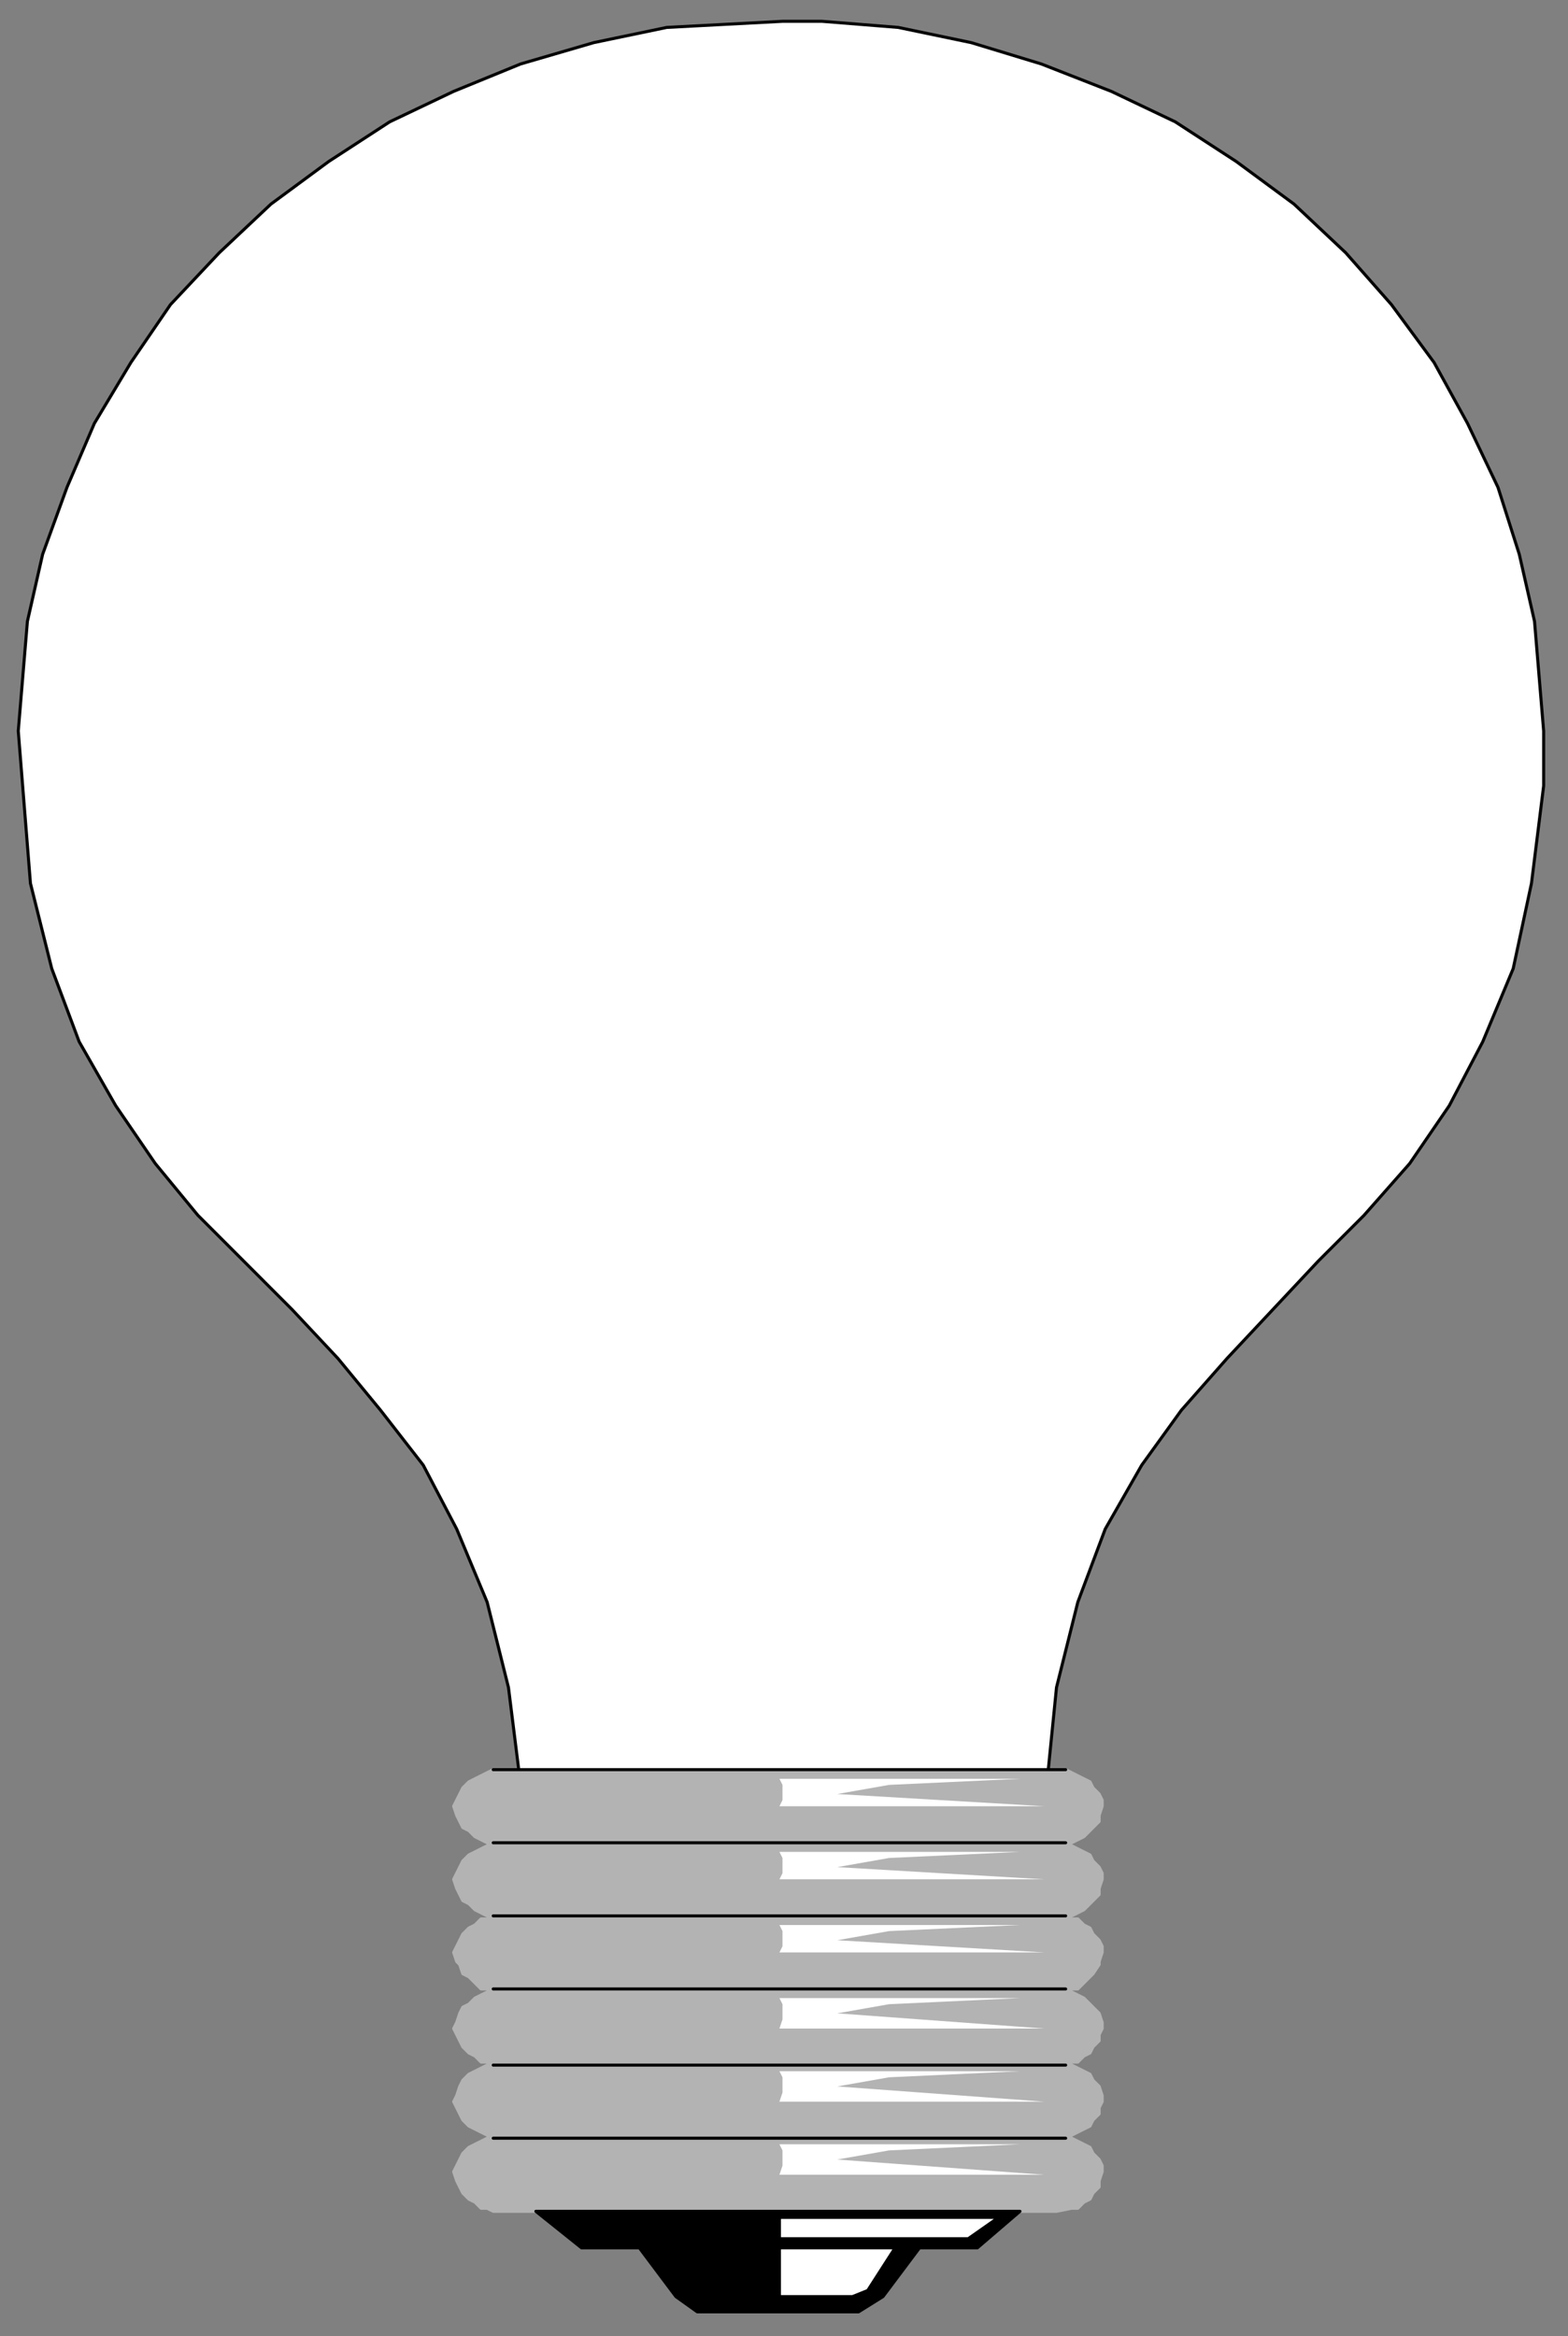
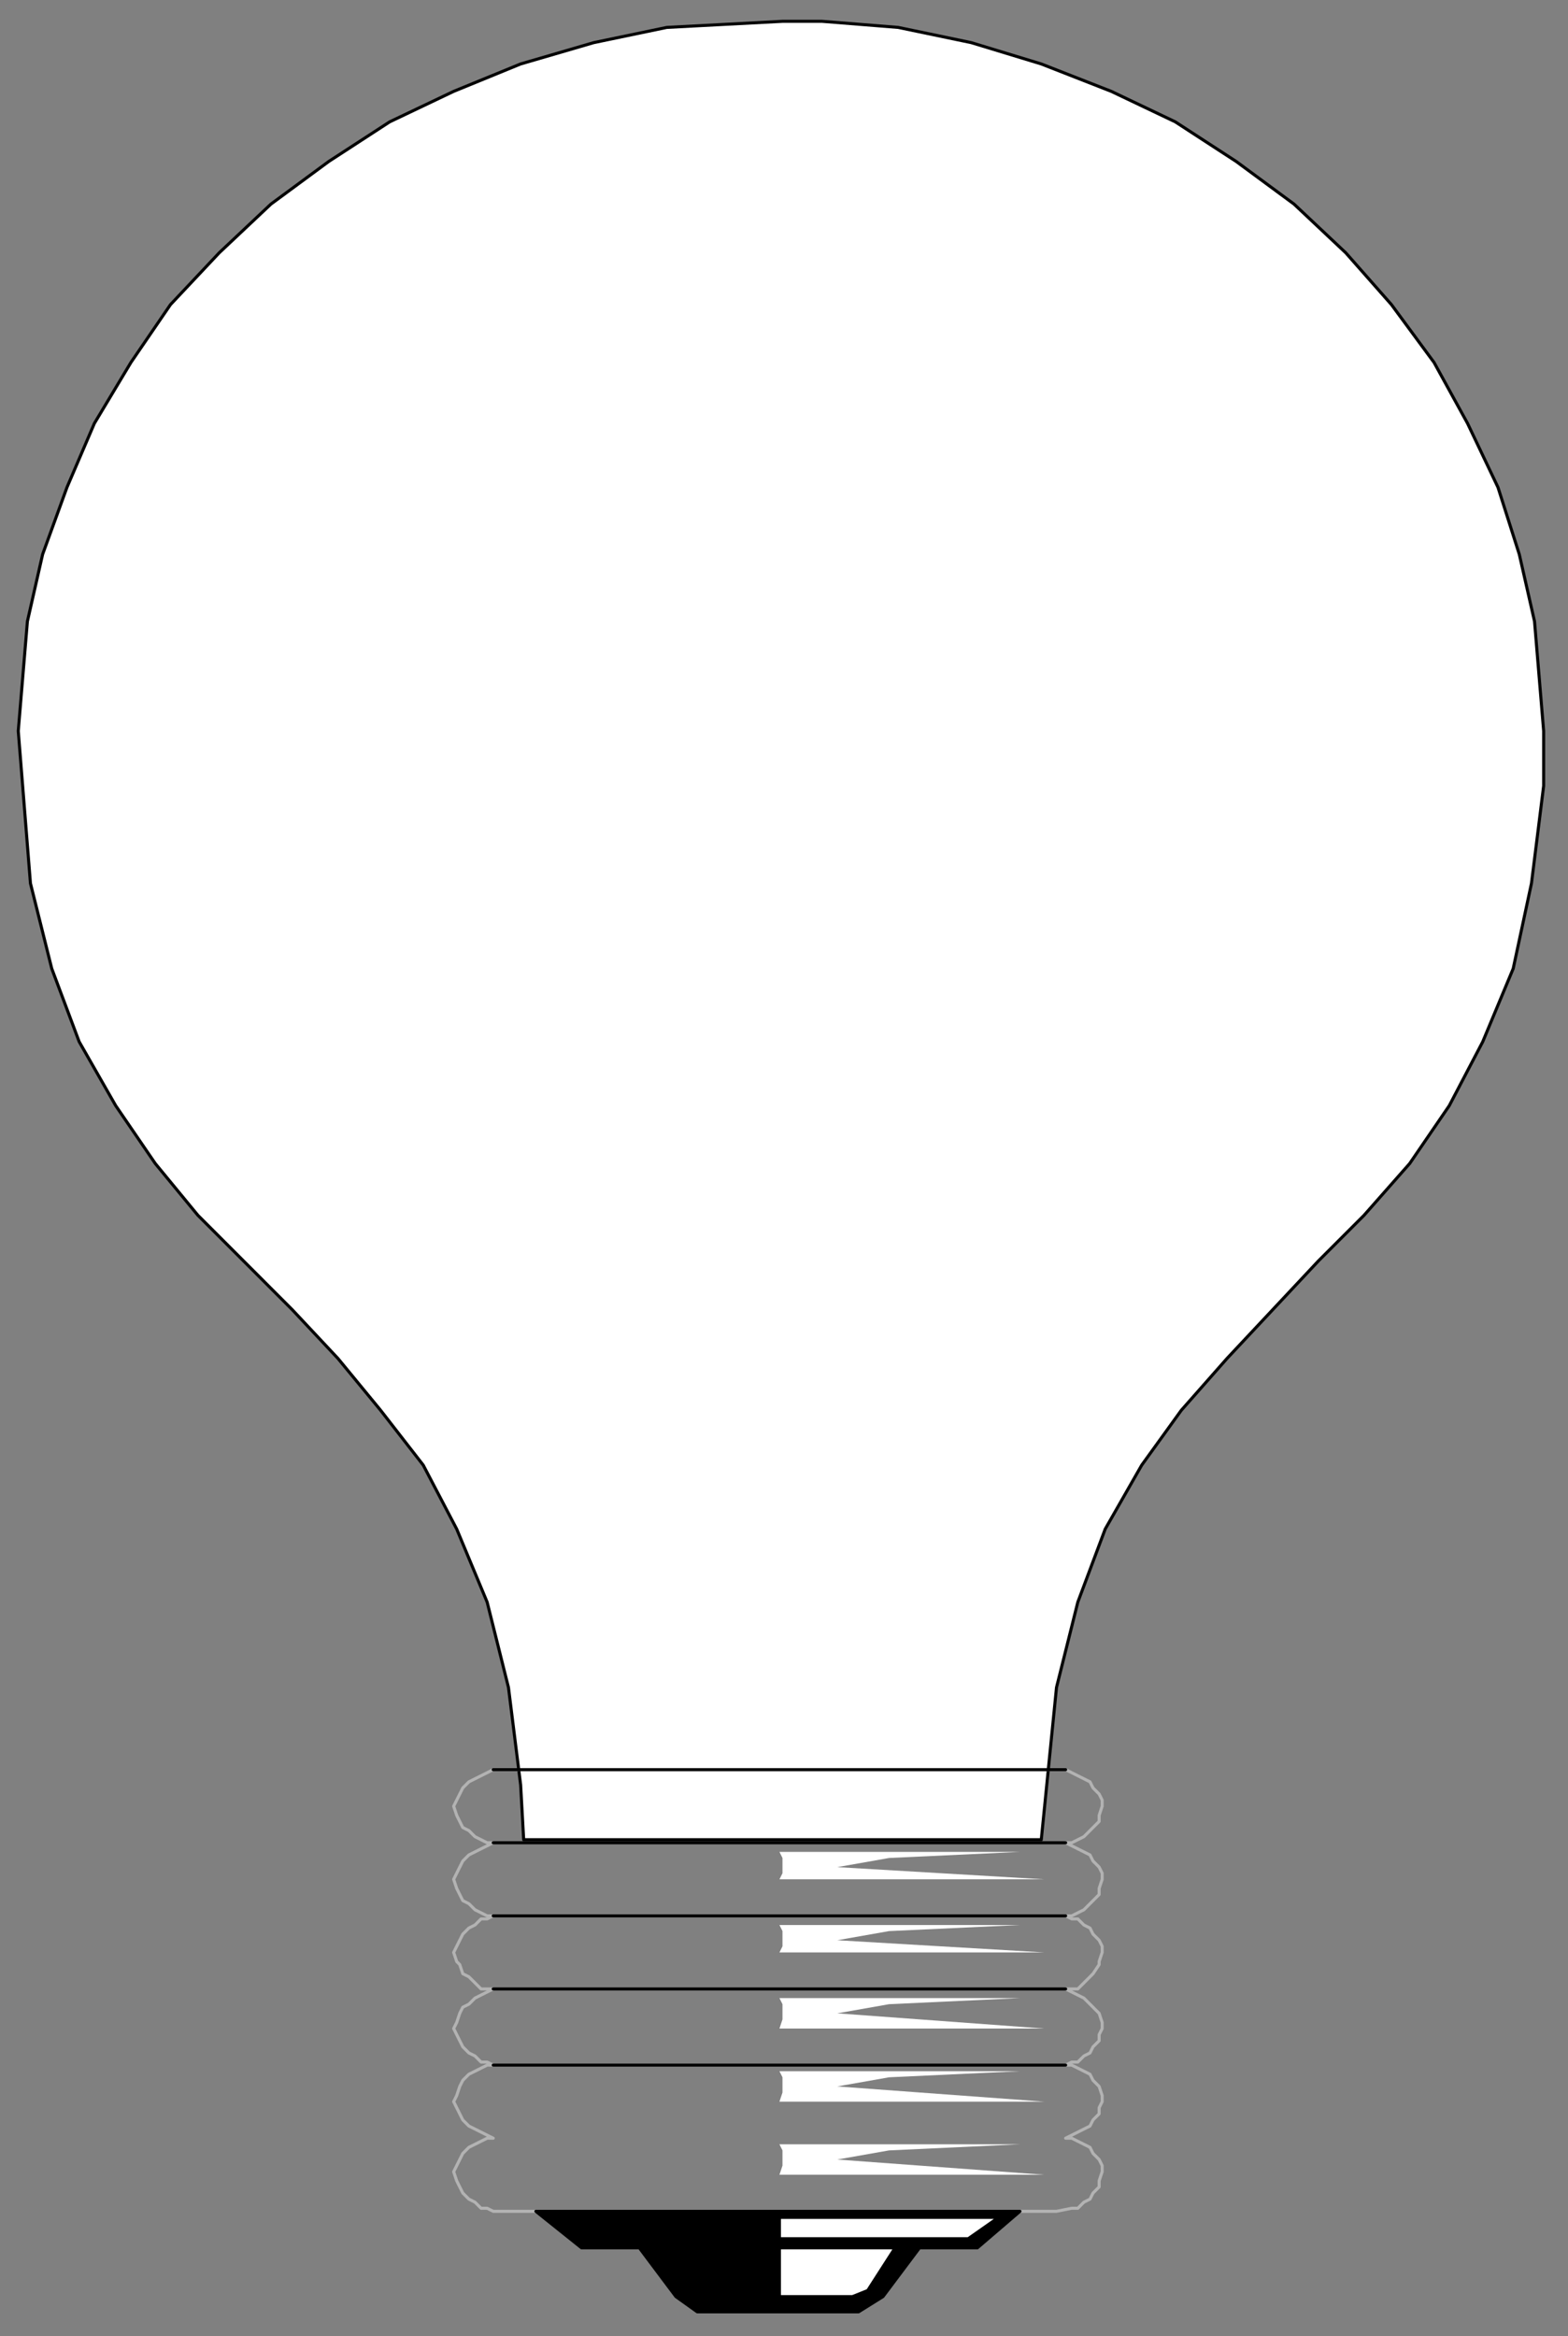
<svg xmlns="http://www.w3.org/2000/svg" xmlns:ns1="http://sodipodi.sourceforge.net/DTD/sodipodi-0.dtd" xmlns:ns2="http://www.inkscape.org/namespaces/inkscape" version="1.0" width="136.26mm" height="202.935mm" id="svg43" ns1:docname="LBULB020.WMF">
  <rect width="100%" height="100%" fill="#808080" stroke="none" />
  <ns1:namedview pagecolor="#ffffff" bordercolor="#666666" borderopacity="1" objecttolerance="10" gridtolerance="10" guidetolerance="10" ns2:pageopacity="0" ns2:pageshadow="2" ns2:window-width="640" ns2:window-height="480" id="namedview45" />
  <defs id="defs3">
    <pattern id="WMFhbasepattern" patternUnits="userSpaceOnUse" width="6" height="6" x="0" y="0" />
  </defs>
  <path style="fill:#ffffff;fill-rule:evenodd;fill-opacity:1;stroke:#000000;stroke-width:1px;stroke-linecap:round;stroke-linejoin:round;stroke-miterlimit:4;stroke-dasharray:none;stroke-opacity:1;" d="  M 172,604   L 172,604   L 171,586   L 167,554   L 160,526   L 150,502   L 139,481   L 125,463   L 111,446   L 96,430   L 80,414   L 65,399   L 51,382   L 38,363   L 26,342   L 17,318   L 10,290   L 6,240   L 6,240   L 7,228   L 9,204   L 14,182   L 22,160   L 31,139   L 43,119   L 56,100   L 72,83   L 89,67   L 108,53   L 128,40   L 149,30   L 171,21   L 195,14   L 219,9   L 257,7   L 257,7   L 270,7   L 295,9   L 319,14   L 342,21   L 365,30   L 386,40   L 406,53   L 425,67   L 442,83   L 457,100   L 471,119   L 482,139   L 492,160   L 499,182   L 504,204   L 507,240   L 507,240   L 507,258   L 503,290   L 497,318   L 487,342   L 476,363   L 463,382   L 448,399   L 433,414   L 418,430   L 403,446   L 388,463   L 375,481   L 363,502   L 354,526   L 347,554   L 342,604   L 172,604  z " id="path5" />
-   <path style="fill:#b3b3b3;fill-rule:evenodd;fill-opacity:1;stroke:none;" d="  M 347,726   L 352,725   L 354,725   L 356,723   L 358,722   L 359,720   L 361,718   L 361,716   L 362,713   L 362,711   L 361,709   L 359,707   L 358,705   L 356,704   L 354,703   L 352,702   L 350,702   L 352,701   L 354,700   L 356,699   L 358,698   L 359,696   L 361,694   L 361,692   L 362,690   L 362,688   L 361,685   L 359,683   L 358,681   L 356,680   L 354,679   L 352,678   L 350,678   L 352,677   L 354,677   L 356,675   L 358,674   L 359,672   L 361,670   L 361,668   L 362,666   L 362,664   L 361,661   L 359,659   L 358,658   L 356,656   L 354,655   L 352,654   L 350,653   L 352,653   L 354,653   L 356,651   L 358,649   L 359,648   L 361,645   L 361,644   L 362,641   L 362,639   L 361,637   L 359,635   L 358,633   L 356,632   L 354,630   L 352,630   L 350,629   L 352,629   L 354,628   L 356,627   L 358,625   L 359,624   L 361,622   L 361,620   L 362,617   L 362,615   L 361,613   L 359,611   L 358,609   L 356,608   L 354,607   L 352,606   L 350,605   L 352,605   L 354,604   L 356,603   L 358,601   L 359,600   L 361,598   L 361,596   L 362,593   L 362,591   L 361,589   L 359,587   L 358,585   L 356,584   L 354,583   L 352,582   L 350,581   L 162,581   L 160,582   L 158,583   L 156,584   L 154,585   L 152,587   L 151,589   L 150,591   L 149,593   L 150,596   L 151,598   L 152,600   L 154,601   L 156,603   L 158,604   L 160,605   L 162,605   L 160,606   L 158,607   L 156,608   L 154,609   L 152,611   L 151,613   L 150,615   L 149,617   L 150,620   L 151,622   L 152,624   L 154,625   L 156,627   L 158,628   L 160,629   L 162,629   L 160,630   L 158,630   L 156,632   L 154,633   L 152,635   L 151,637   L 150,639   L 149,641   L 150,644   L 151,645   L 152,648   L 154,649   L 156,651   L 158,653   L 160,653   L 162,653   L 160,654   L 158,655   L 156,656   L 154,658   L 152,659   L 151,661   L 150,664   L 149,666   L 150,668   L 151,670   L 152,672   L 154,674   L 156,675   L 158,677   L 160,677   L 162,678   L 160,678   L 158,679   L 156,680   L 154,681   L 152,683   L 151,685   L 150,688   L 149,690   L 150,692   L 151,694   L 152,696   L 154,698   L 156,699   L 158,700   L 160,701   L 162,702   L 160,702   L 158,703   L 156,704   L 154,705   L 152,707   L 151,709   L 150,711   L 149,713   L 150,716   L 151,718   L 152,720   L 154,722   L 156,723   L 158,725   L 160,725   L 162,726   L 347,726  z " id="path7" />
  <path style="fill:none;stroke:#b3b3b3;stroke-width:1px;stroke-linecap:round;stroke-linejoin:round;stroke-miterlimit:4;stroke-dasharray:none;stroke-opacity:1;" d="  M 347,726   L 352,725   L 354,725   L 356,723   L 358,722   L 359,720   L 361,718   L 361,716   L 362,713   L 362,711   L 361,709   L 359,707   L 358,705   L 356,704   L 354,703   L 352,702   L 350,702   L 352,701   L 354,700   L 356,699   L 358,698   L 359,696   L 361,694   L 361,692   L 362,690   L 362,688   L 361,685   L 359,683   L 358,681   L 356,680   L 354,679   L 352,678   L 350,678   L 352,677   L 354,677   L 356,675   L 358,674   L 359,672   L 361,670   L 361,668   L 362,666   L 362,664   L 361,661   L 359,659   L 358,658   L 356,656   L 354,655   L 352,654   L 350,653   L 352,653   L 354,653   L 356,651   L 358,649   L 359,648   L 361,645   L 361,644   L 362,641   L 362,639   L 361,637   L 359,635   L 358,633   L 356,632   L 354,630   L 352,630   L 350,629   L 352,629   L 354,628   L 356,627   L 358,625   L 359,624   L 361,622   L 361,620   L 362,617   L 362,615   L 361,613   L 359,611   L 358,609   L 356,608   L 354,607   L 352,606   L 350,605   L 352,605   L 354,604   L 356,603   L 358,601   L 359,600   L 361,598   L 361,596   L 362,593   L 362,591   L 361,589   L 359,587   L 358,585   L 356,584   L 354,583   L 352,582   L 350,581   L 162,581   L 160,582   L 158,583   L 156,584   L 154,585   L 152,587   L 151,589   L 150,591   L 149,593   L 150,596   L 151,598   L 152,600   L 154,601   L 156,603   L 158,604   L 160,605   L 162,605   L 160,606   L 158,607   L 156,608   L 154,609   L 152,611   L 151,613   L 150,615   L 149,617   L 150,620   L 151,622   L 152,624   L 154,625   L 156,627   L 158,628   L 160,629   L 162,629   L 160,630   L 158,630   L 156,632   L 154,633   L 152,635   L 151,637   L 150,639   L 149,641   L 150,644   L 151,645   L 152,648   L 154,649   L 156,651   L 158,653   L 160,653   L 162,653   L 160,654   L 158,655   L 156,656   L 154,658   L 152,659   L 151,661   L 150,664   L 149,666   L 150,668   L 151,670   L 152,672   L 154,674   L 156,675   L 158,677   L 160,677   L 162,678   L 160,678   L 158,679   L 156,680   L 154,681   L 152,683   L 151,685   L 150,688   L 149,690   L 150,692   L 151,694   L 152,696   L 154,698   L 156,699   L 158,700   L 160,701   L 162,702   L 160,702   L 158,703   L 156,704   L 154,705   L 152,707   L 151,709   L 150,711   L 149,713   L 150,716   L 151,718   L 152,720   L 154,722   L 156,723   L 158,725   L 160,725   L 162,726   L 347,726   L 347,726  " id="path9" />
  <path style="fill:#000000;fill-rule:evenodd;fill-opacity:1;stroke:none;" d="  M 282,759   L 290,754   L 302,738   L 321,738   L 335,726   L 176,726   L 191,738   L 210,738   L 222,754   L 229,759   L 282,759  z " id="path11" />
  <path style="fill:none;stroke:#000000;stroke-width:1px;stroke-linecap:round;stroke-linejoin:round;stroke-miterlimit:4;stroke-dasharray:none;stroke-opacity:1;" d="  M 282,759   L 290,754   L 302,738   L 321,738   L 335,726   L 176,726   L 191,738   L 210,738   L 222,754   L 229,759   L 282,759   L 282,759  " id="path13" />
  <path style="fill:#ffffff;fill-rule:evenodd;fill-opacity:1;stroke:#000000;stroke-width:1px;stroke-linecap:round;stroke-linejoin:round;stroke-miterlimit:4;stroke-dasharray:none;stroke-opacity:1;" d="  M 256,738   L 256,754   L 280,754   L 285,752   L 294,738   L 256,738  z " id="path15" />
  <path style="fill:#ffffff;fill-rule:evenodd;fill-opacity:1;stroke:#000000;stroke-width:1px;stroke-linecap:round;stroke-linejoin:round;stroke-miterlimit:4;stroke-dasharray:none;stroke-opacity:1;" d="  M 256,735   L 318,735   L 328,728   L 256,728   L 256,735  z " id="path17" />
  <path style="fill:#ffffff;fill-rule:evenodd;fill-opacity:1;stroke:none;" d="  M 256,704   L 257,706   L 257,709   L 257,711   L 256,714   L 343,714   L 275,709   L 292,706   L 335,704   L 256,704  z " id="path19" />
  <path style="fill:#ffffff;fill-rule:evenodd;fill-opacity:1;stroke:none;" d="  M 256,680   L 257,682   L 257,685   L 257,687   L 256,690   L 343,690   L 275,685   L 292,682   L 335,680   L 256,680  z " id="path21" />
  <path style="fill:#ffffff;fill-rule:evenodd;fill-opacity:1;stroke:none;" d="  M 256,656   L 257,658   L 257,661   L 257,663   L 256,666   L 343,666   L 275,661   L 292,658   L 335,656   L 256,656  z " id="path23" />
  <path style="fill:#ffffff;fill-rule:evenodd;fill-opacity:1;stroke:none;" d="  M 256,632   L 257,634   L 257,637   L 257,639   L 256,641   L 343,641   L 275,637   L 292,634   L 335,632   L 256,632  z " id="path25" />
  <path style="fill:#ffffff;fill-rule:evenodd;fill-opacity:1;stroke:none;" d="  M 256,608   L 257,610   L 257,613   L 257,615   L 256,617   L 343,617   L 275,613   L 292,610   L 335,608   L 256,608  z " id="path27" />
  <path style="fill:#ffffff;fill-rule:evenodd;fill-opacity:1;stroke:none;" d="  M 256,584   L 257,586   L 257,589   L 257,591   L 256,593   L 343,593   L 275,589   L 292,586   L 335,584   L 256,584  z " id="path29" />
  <path style="fill:none;stroke:#000000;stroke-width:1px;stroke-linecap:round;stroke-linejoin:round;stroke-miterlimit:4;stroke-dasharray:none;stroke-opacity:1;" d="  M 162,605   L 350,605  " id="path31" />
  <path style="fill:none;stroke:#000000;stroke-width:1px;stroke-linecap:round;stroke-linejoin:round;stroke-miterlimit:4;stroke-dasharray:none;stroke-opacity:1;" d="  M 162,581   L 350,581  " id="path33" />
  <path style="fill:none;stroke:#000000;stroke-width:1px;stroke-linecap:round;stroke-linejoin:round;stroke-miterlimit:4;stroke-dasharray:none;stroke-opacity:1;" d="  M 162,629   L 350,629  " id="path35" />
  <path style="fill:none;stroke:#000000;stroke-width:1px;stroke-linecap:round;stroke-linejoin:round;stroke-miterlimit:4;stroke-dasharray:none;stroke-opacity:1;" d="  M 162,653   L 350,653  " id="path37" />
  <path style="fill:none;stroke:#000000;stroke-width:1px;stroke-linecap:round;stroke-linejoin:round;stroke-miterlimit:4;stroke-dasharray:none;stroke-opacity:1;" d="  M 162,678   L 350,678  " id="path39" />
-   <path style="fill:none;stroke:#000000;stroke-width:1px;stroke-linecap:round;stroke-linejoin:round;stroke-miterlimit:4;stroke-dasharray:none;stroke-opacity:1;" d="  M 162,702   L 350,702  " id="path41" />
</svg>